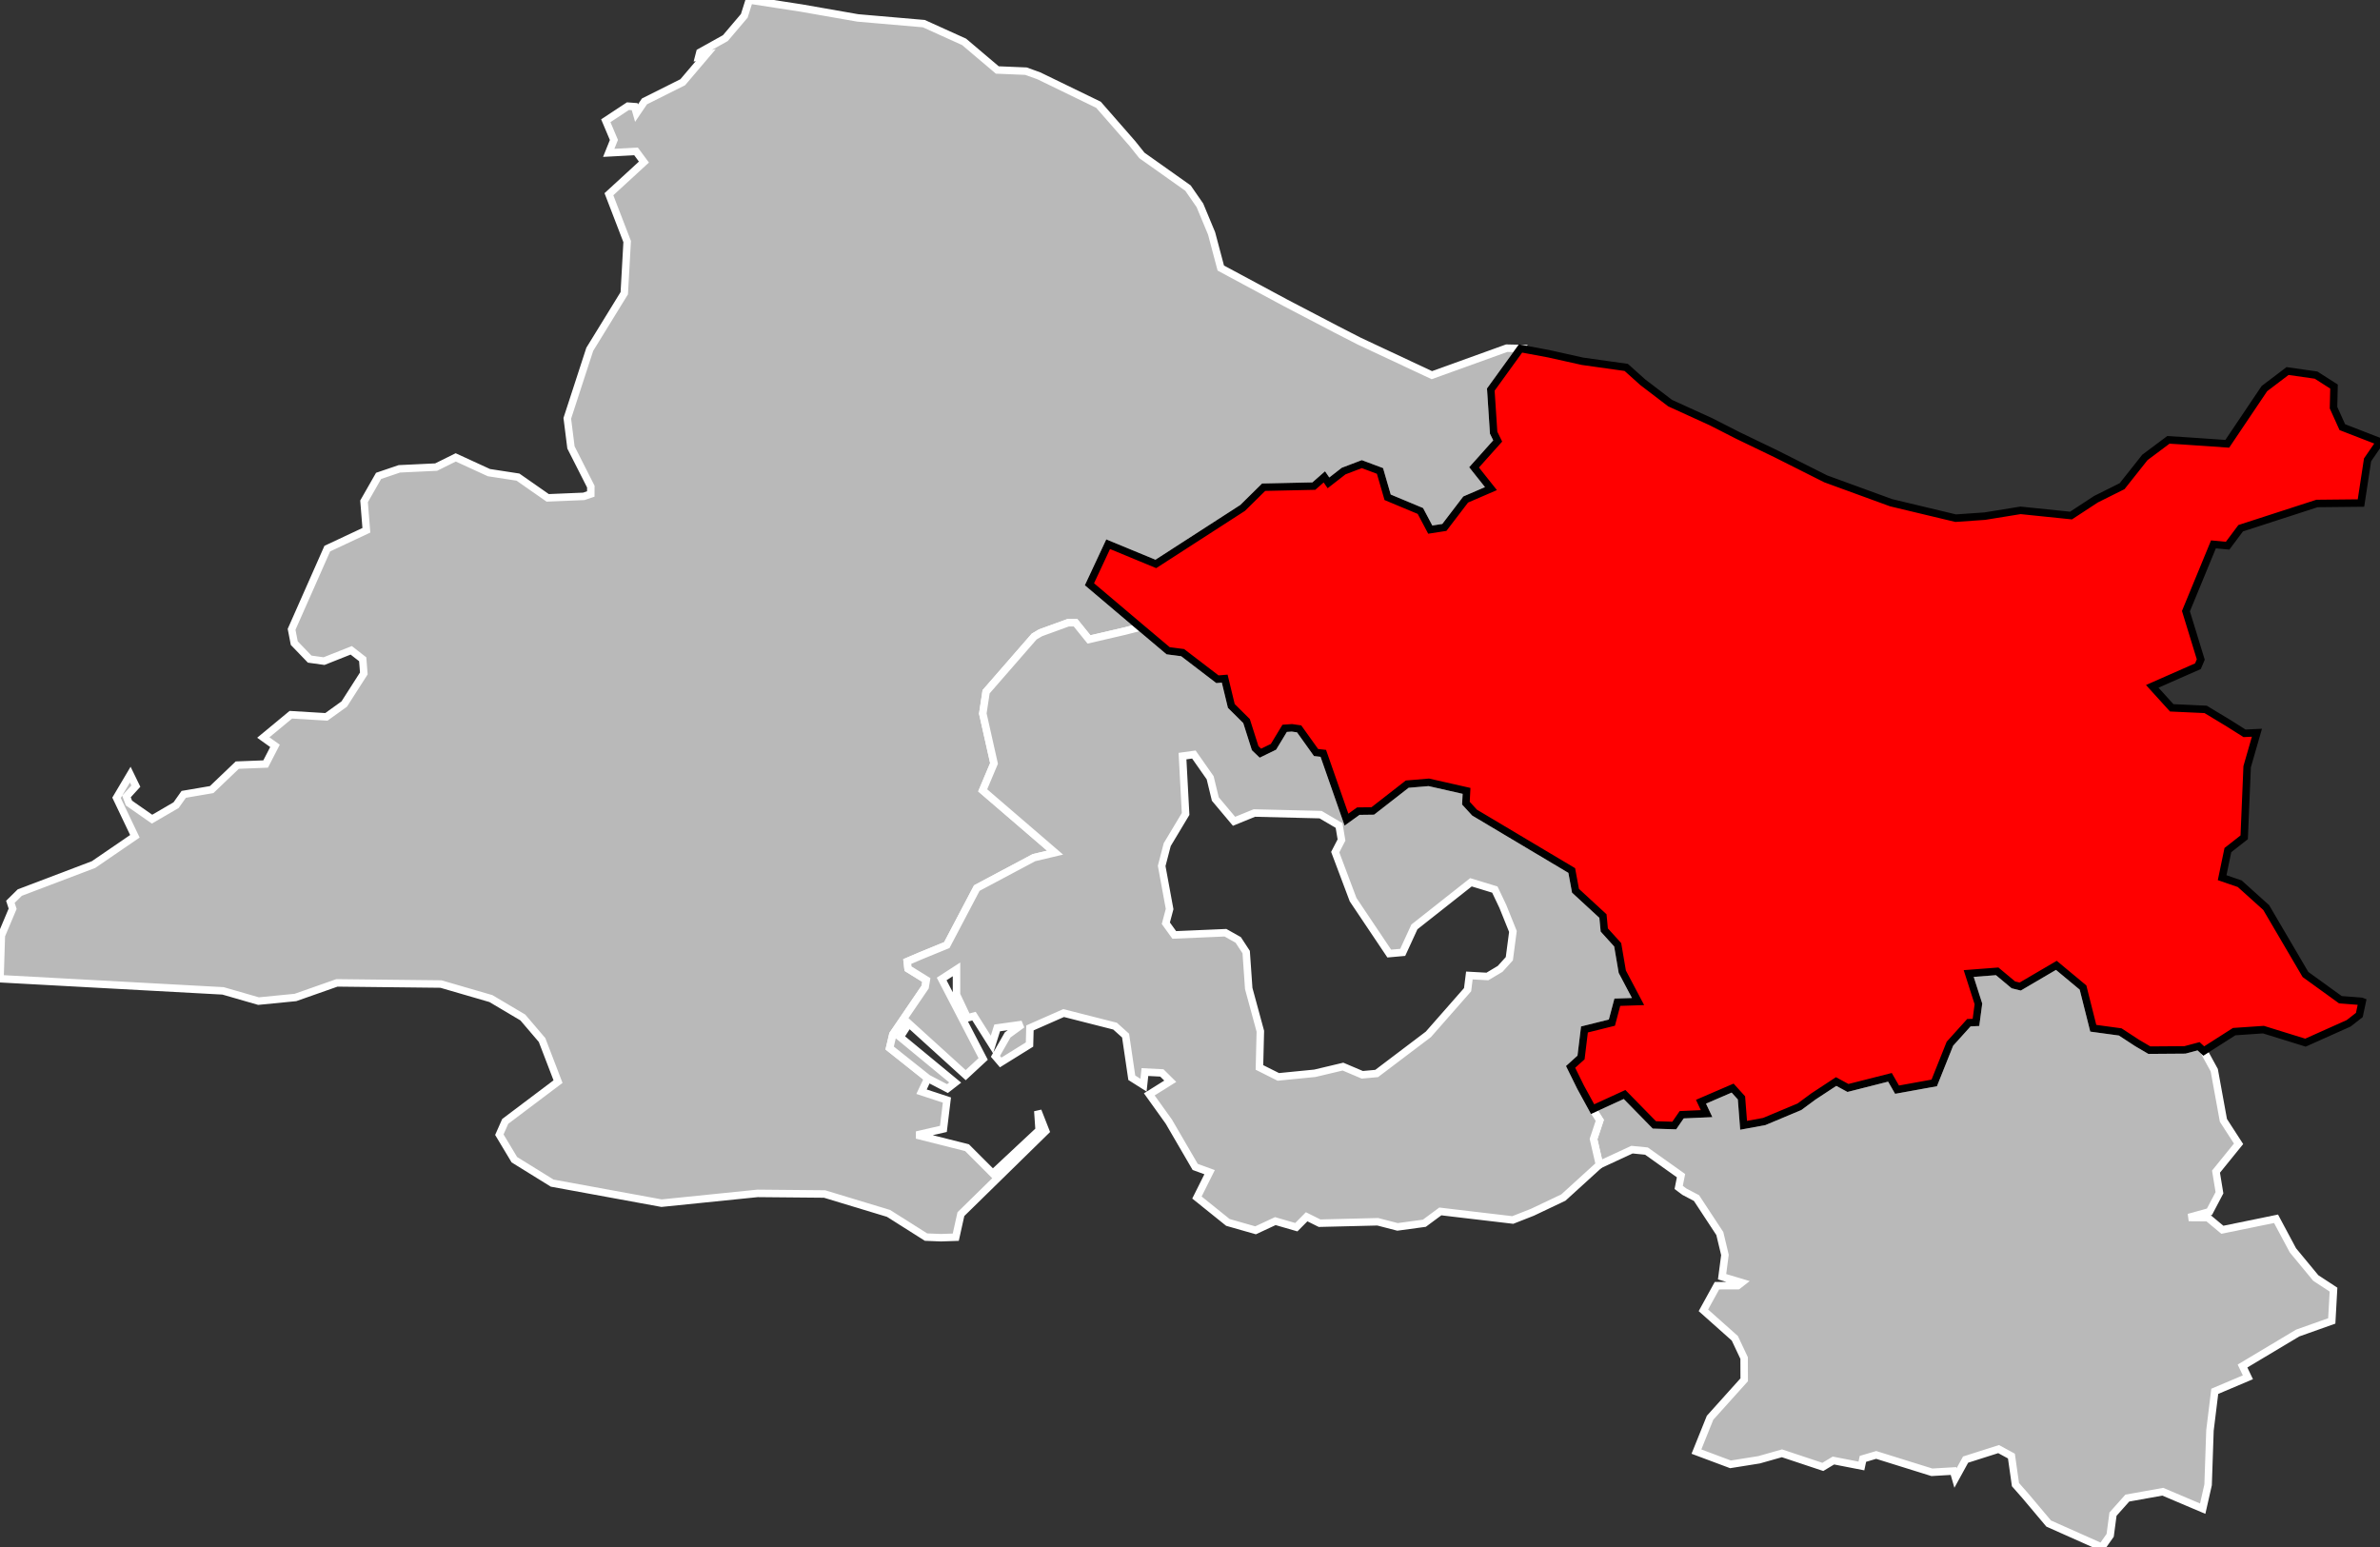
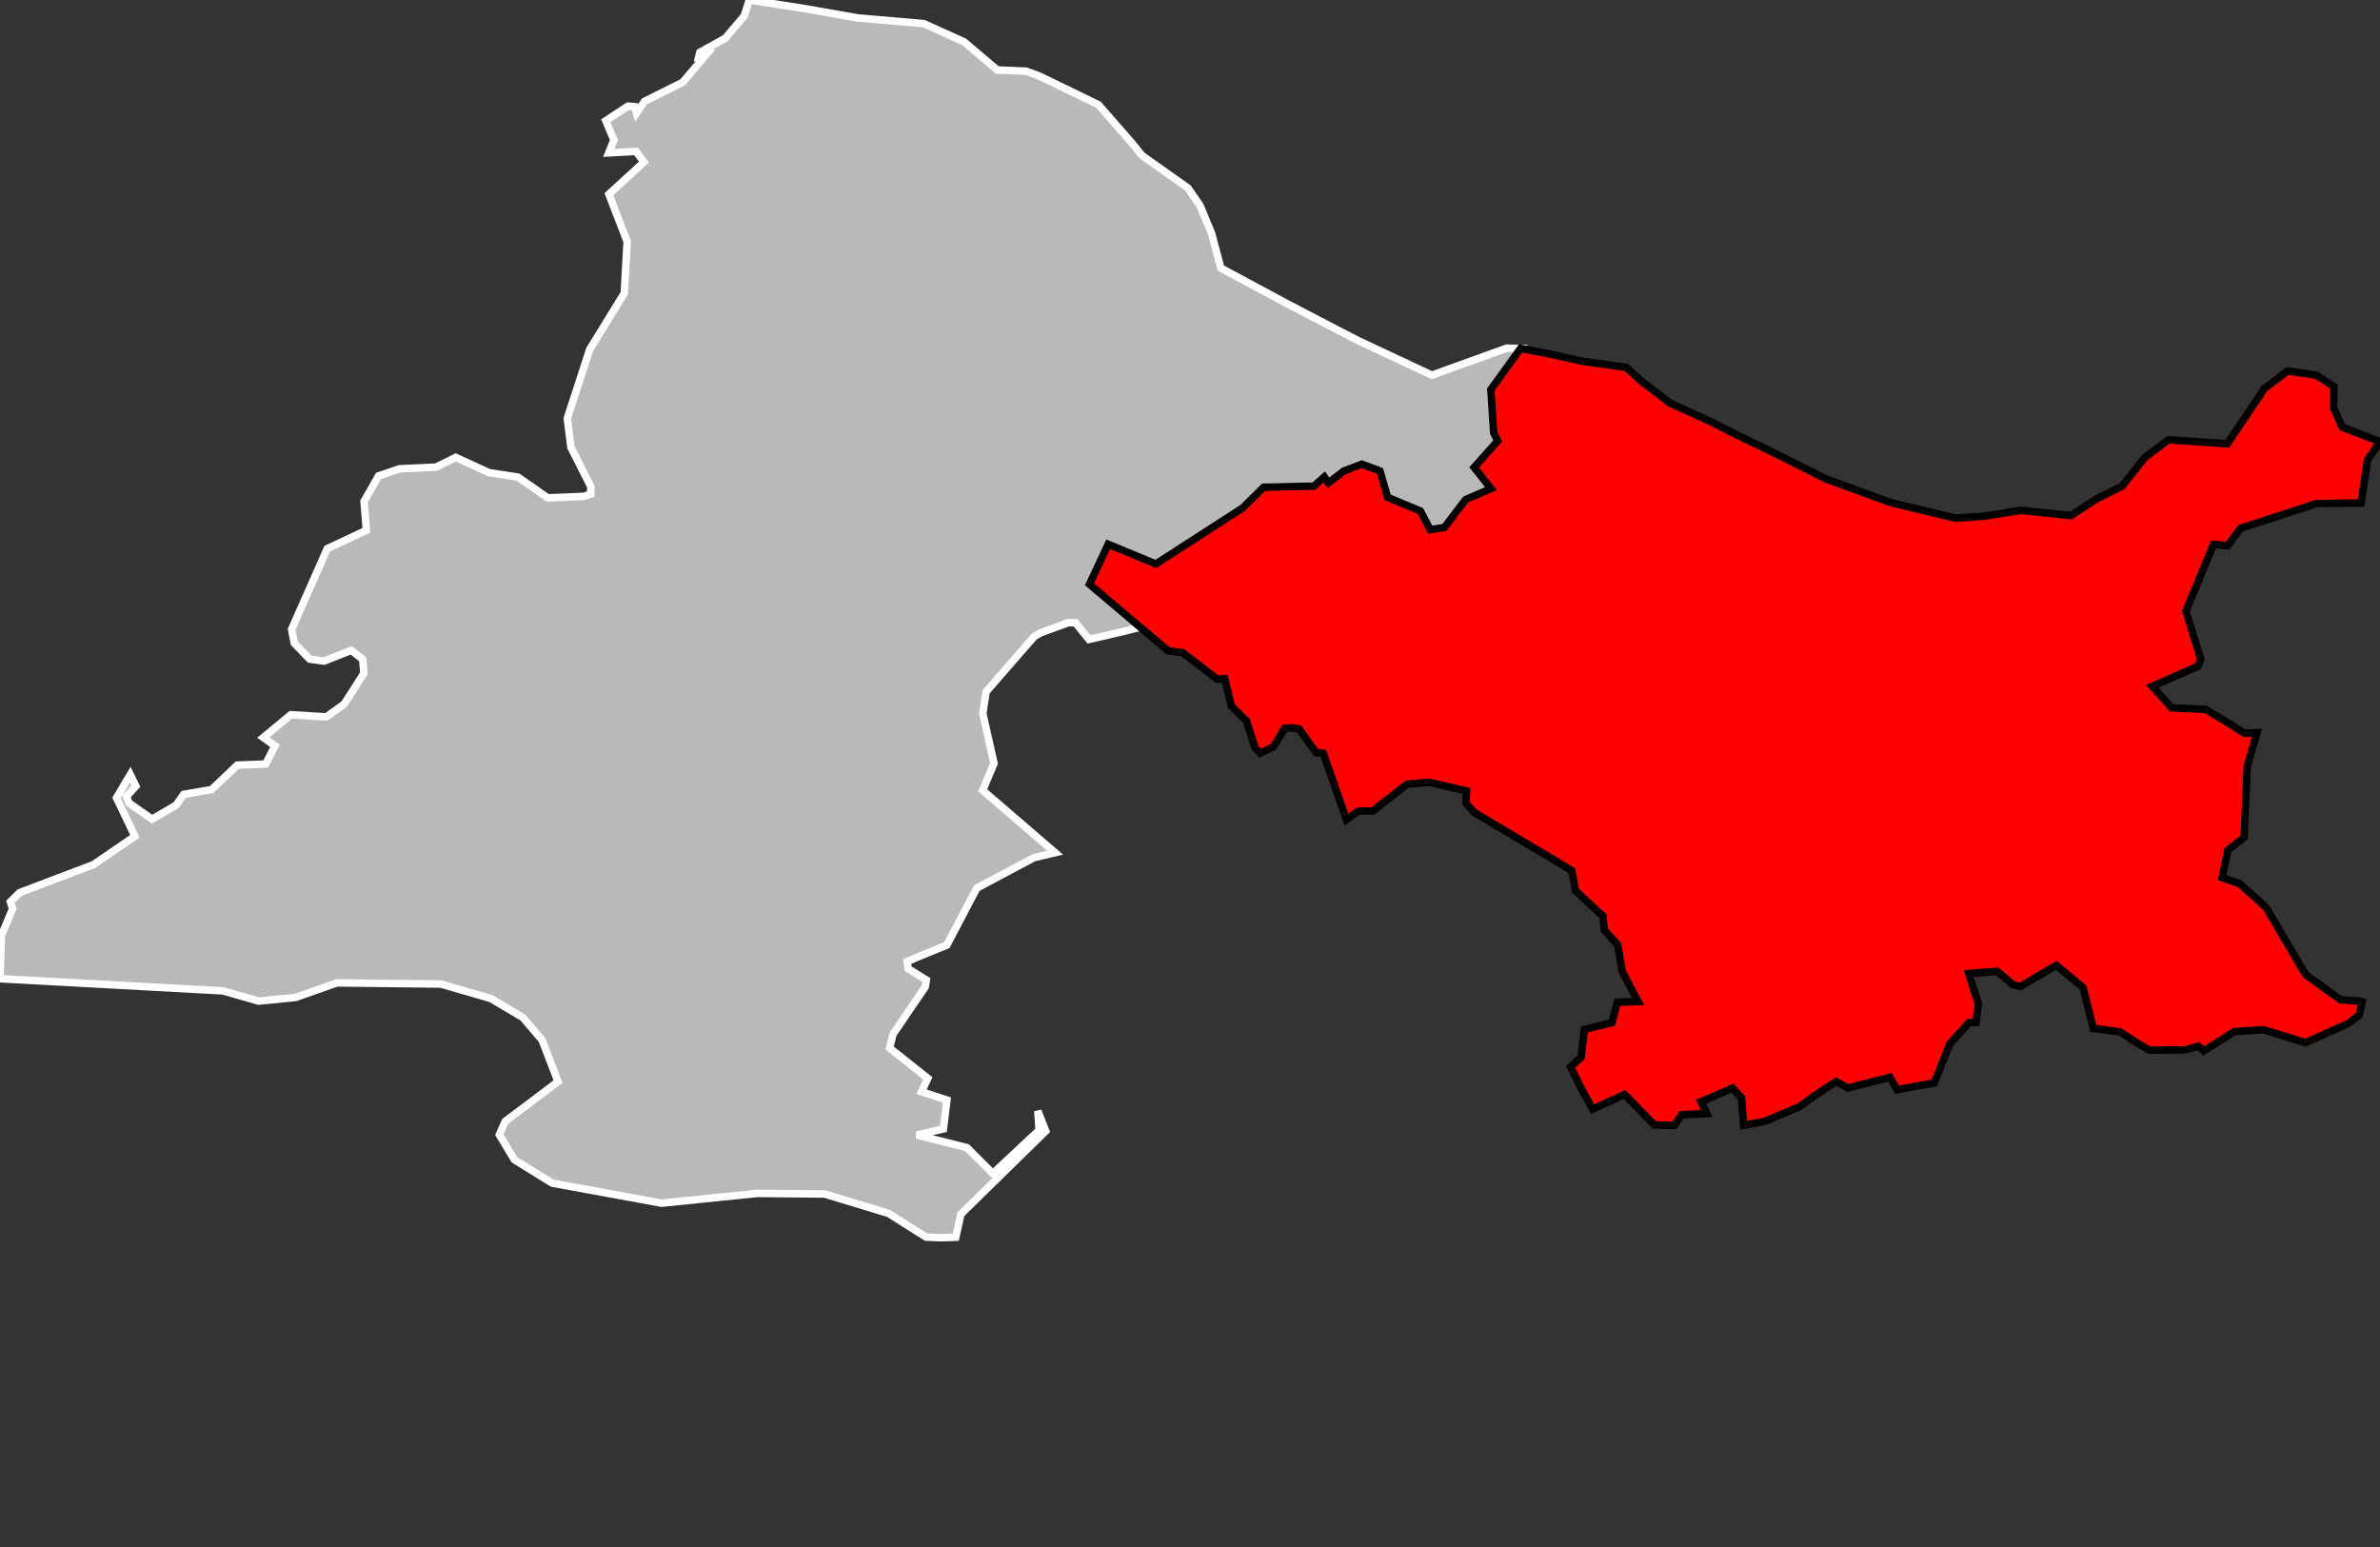
<svg xmlns="http://www.w3.org/2000/svg" viewBox="700381 795090 127216 82701" version="1.1">
  <rect x="700381" y="795090" width="127216" height="82701" fill="#333333" stroke="none" />
  <g style="fill: #b9b9b9; fill-opacity: 1; stroke:white; stroke-opacity: 1; stroke-width:400;">
    <polygon id="13 2 ARLES" points="749975,852731 749639,853444 750995,853890 750808,855432 749383,855759 752070,856436 753449,857815 755925,855502 755855,854474 756276,855548 751743,859988 751469,861221 750675,861248 749880,861216 747874,859948 744455,858912 740876,858879 735743,859402 729896,858330 727874,857078 727072,855741 727386,855031 730209,852905 729355,850681 728327,849477 726621,848466 723950,847689 718390,847627 716174,848407 714200,848601 712303,848054 700381,847405 700453,845098 701057,843665 700936,843295 701438,842800 705381,841303 707591,839791 706610,837734 707344,836495 707643,837110 707141,837662 707274,838015 708508,838876 709794,838127 710202,837550 711695,837295 713064,835987 714580,835928 715080,834958 714455,834512 715927,833294 717827,833408 718782,832721 719828,831087 719768,830329 719154,829851 717701,830428 716933,830321 716110,829466 715967,828729 717875,824415 719964,823435 719840,821888 720617,820527 721728,820150 723694,820057 724741,819538 726514,820353 728067,820592 729657,821702 731587,821621 731960,821495 731962,821101 730900,819006 730704,817450 731905,813762 733750,810762 733904,808002 732929,805471 734800,803753 734378,803182 732919,803260 733196,802571 732762,801544 733946,800764 734305,800791 734403,801137 734829,800510 736875,799485 738107,798036 737732,798117 737792,797886 739153,797128 740165,795936 740432,795090 743216,795520 746231,796048 749760,796353 751915,797328 753688,798830 755222,798894 755911,799143 759097,800690 760906,802759 761417,803398 763881,805144 764519,806066 765143,807566 765635,809418 769109,811285 771815,812698 773041,813327 776917,815143 780916,813701 781656,813717 780068,815913 780219,818219 780436,818660 779173,820072 780075,821207 778724,821790 777585,823282 776832,823399 776304,822402 774553,821671 774144,820262 773173,819899 772201,820269 771391,820899 771170,820580 770608,821073 767925,821132 766802,822239 762162,825233 759614,824179 758614,826320 761324,828614 760504,828825 758590,829269 757869,828376 757476,828377 756001,828914 755662,829113 753090,832066 752914,833230 753514,835897 752907,837336 756778,840666 755649,840933 752593,842560 750991,845607 749581,846184 748875,846486 748918,846868 749895,847473 749831,847852 748106,850382 747935,851109 749975,852731" />
-     <polygon id="13 3 MARSEILLE" points="818120,875731 815987,874826 814090,875166 813325,876024 813174,877157 812726,877791 809887,876527 808628,875032 808112,874446 807895,872920 807211,872547 805446,873109 804906,874092 804799,873719 803644,873787 800668,872859 799958,873069 799877,873449 798381,873158 797815,873499 795631,872772 794408,873118 792880,873362 791059,872681 791787,870873 793612,868843 793608,867680 793111,866625 791431,865129 792156,863813 793272,863809 793479,863647 792430,863333 792583,862168 792309,861026 791062,859129 790419,858791 790110,858560 790235,857932 788389,856618 787614,856541 785875,857347 785559,855974 785892,854975 785509,854376 787217,853593 788810,855219 789873,855252 790271,854675 791602,854616 791303,853980 792993,853251 793466,853773 793580,855240 794682,855038 796567,854248 797313,853697 798525,852901 799159,853244 801403,852675 801782,853335 803770,852975 804608,850879 805621,849756 806000,849739 806132,848751 805612,847127 807135,847010 808001,847734 808366,847823 810297,846690 811723,847876 812271,850052 813712,850249 814617,850841 815269,851223 817171,851209 817899,851015 818177,851270 818738,852294 819227,854976 820037,856229 818831,857717 819016,858844 818483,859859 817373,860168 818393,860175 819172,860824 822040,860236 822943,861925 824164,863402 825112,864023 825019,865696 823198,866343 820248,868107 820536,868709 818765,869459 818508,871551 818409,874456 818120,875731" />
-     <path id="13 4 ISTRES" d="M785875,857347 783946,859102 782289,859889 781242,860301 778036,859923 777370,859843 776516,860475 775081,860670 774024,860396 770915,860472 770224,860129 769672,860686 768549,860361 767493,860853 766015,860431 764360,859100 765037,857745 764266,857464 762855,855040 761813,853586 762934,852885 762484,852440 761579,852394 761504,853094 760878,852698 760546,850445 759983,849939 757234,849240 755434,850034 755411,850922 753869,851880 753589,851553 754243,850408 755014,849848 753682,850034 753402,850922 752444,849404 752093,849497 751509,848259 751509,846904 750715,847418 752934,851693 752000,852558 748963,849801 748495,850525 751439,852955 751025,853277 749975,852731 747935,851109 748106,850382 749831,847852 749895,847473 748918,846868 748875,846486 749581,846184 750991,845607 752593,842560 755649,840933 756778,840666 752907,837336 753514,835897 752914,833230 753090,832066 755662,829113 756001,828914 757476,828377 757869,828376 758590,829269 760504,828825 761324,828614 762820,829874 763596,829975 765454,831396 765844,831364 766197,832824 767011,833632 767472,835081 767752,835349 768452,835008 769049,834021 769437,833994 769823,834050 770726,835314 771114,835358 772353,838902 772986,838447 773759,838437 775599,837004 776754,836907 778771,837364 778737,838021 779199,838526 784394,841621 784594,842703 786062,844055 786133,844800 786850,845591 787096,847030 787938,848625 786830,848661 786540,849752 785073,850117 784891,851613 784332,852118 784868,853204 785509,854376 785892,854975 785559,855974 785875,857347 Z M763588,835505 763754,838598 762772,840236 762475,841376 762899,843681 762697,844439 763148,845064 765884,844946 766567,845331 766992,845981 767128,847927 767749,850212 767701,852147 768709,852652 770663,852459 772166,852102 773197,852540 773967,852470 776730,850379 778827,847991 778922,847232 779886,847285 780567,846878 781058,846335 781250,844878 780712,843542 780283,842639 779006,842250 775984,844635 775359,845996 774640,846060 772708,843181 771751,840638 772087,839989 771958,839216 770969,838634 767431,838547 766343,838990 765342,837798 765067,836664 764196,835421 763588,835505 Z" />
    <g style="fill: #ff0000; fill-opacity:1; stroke:#white ; stroke-opacity: 1; stroke-width:400;">
      <polygon id="13 1 AIX-EN-PROVENCE" points="818177,851270 817899,851015 817171,851209 815269,851223 814617,850841 813712,850249 812271,850052 811723,847876 810297,846690 808366,847823 808001,847734 807135,847010 805612,847127 806132,848751 806000,849739 805621,849756 804608,850879 803770,852975 801782,853335 801403,852675 799159,853244 798525,852901 797313,853697 796567,854248 794682,855038 793580,855240 793466,853773 792993,853251 791303,853980 791602,854616 790271,854675 789873,855252 788810,855219 787217,853593 785509,854376 784868,853204 784332,852118 784891,851613 785073,850117 786540,849752 786830,848661 787938,848625 787096,847030 786850,845591 786133,844800 786062,844055 784594,842703 784394,841621 779199,838526 778737,838021 778771,837364 776754,836907 775599,837004 773759,838437 772986,838447 772353,838902 771114,835358 770726,835314 769823,834050 769437,833994 769049,834021 768452,835008 767752,835349 767472,835081 767011,833632 766197,832824 765844,831364 765454,831396 763596,829975 762820,829874 761324,828614 758614,826320 759614,824179 762162,825233 766802,822239 767925,821132 770608,821073 771170,820580 771391,820899 772201,820269 773173,819899 774144,820262 774553,821671 776304,822402 776832,823399 777585,823282 778724,821790 780075,821207 779173,820072 780436,818660 780219,818219 780068,815913 781656,813717 783159,813997 784967,814400 787307,814729 788186,815518 789653,816638 791847,817638 793288,818373 795301,819343 797971,820686 801464,821961 804915,822787 806471,822679 808382,822369 811081,822647 812417,821773 813812,821077 815030,819540 816286,818601 817071,818650 819433,818812 821417,815862 822656,814922 824180,815140 825139,815753 825113,816881 825583,817922 827597,818703 826932,819670 826580,821978 824230,822002 820149,823325 819452,824259 818695,824188 817224,827757 818017,830344 817865,830701 815423,831777 816464,832925 818276,833008 819515,833756 820356,834287 821019,834256 820496,836072 820338,839846 819466,840529 819159,842004 820098,842326 821515,843602 823613,847178 825478,848526 826605,848615 826645,848630 826493,849342 825921,849789 823612,850822 821366,850126 819802,850233 818177,851270" />
    </g>
  </g>
</svg>